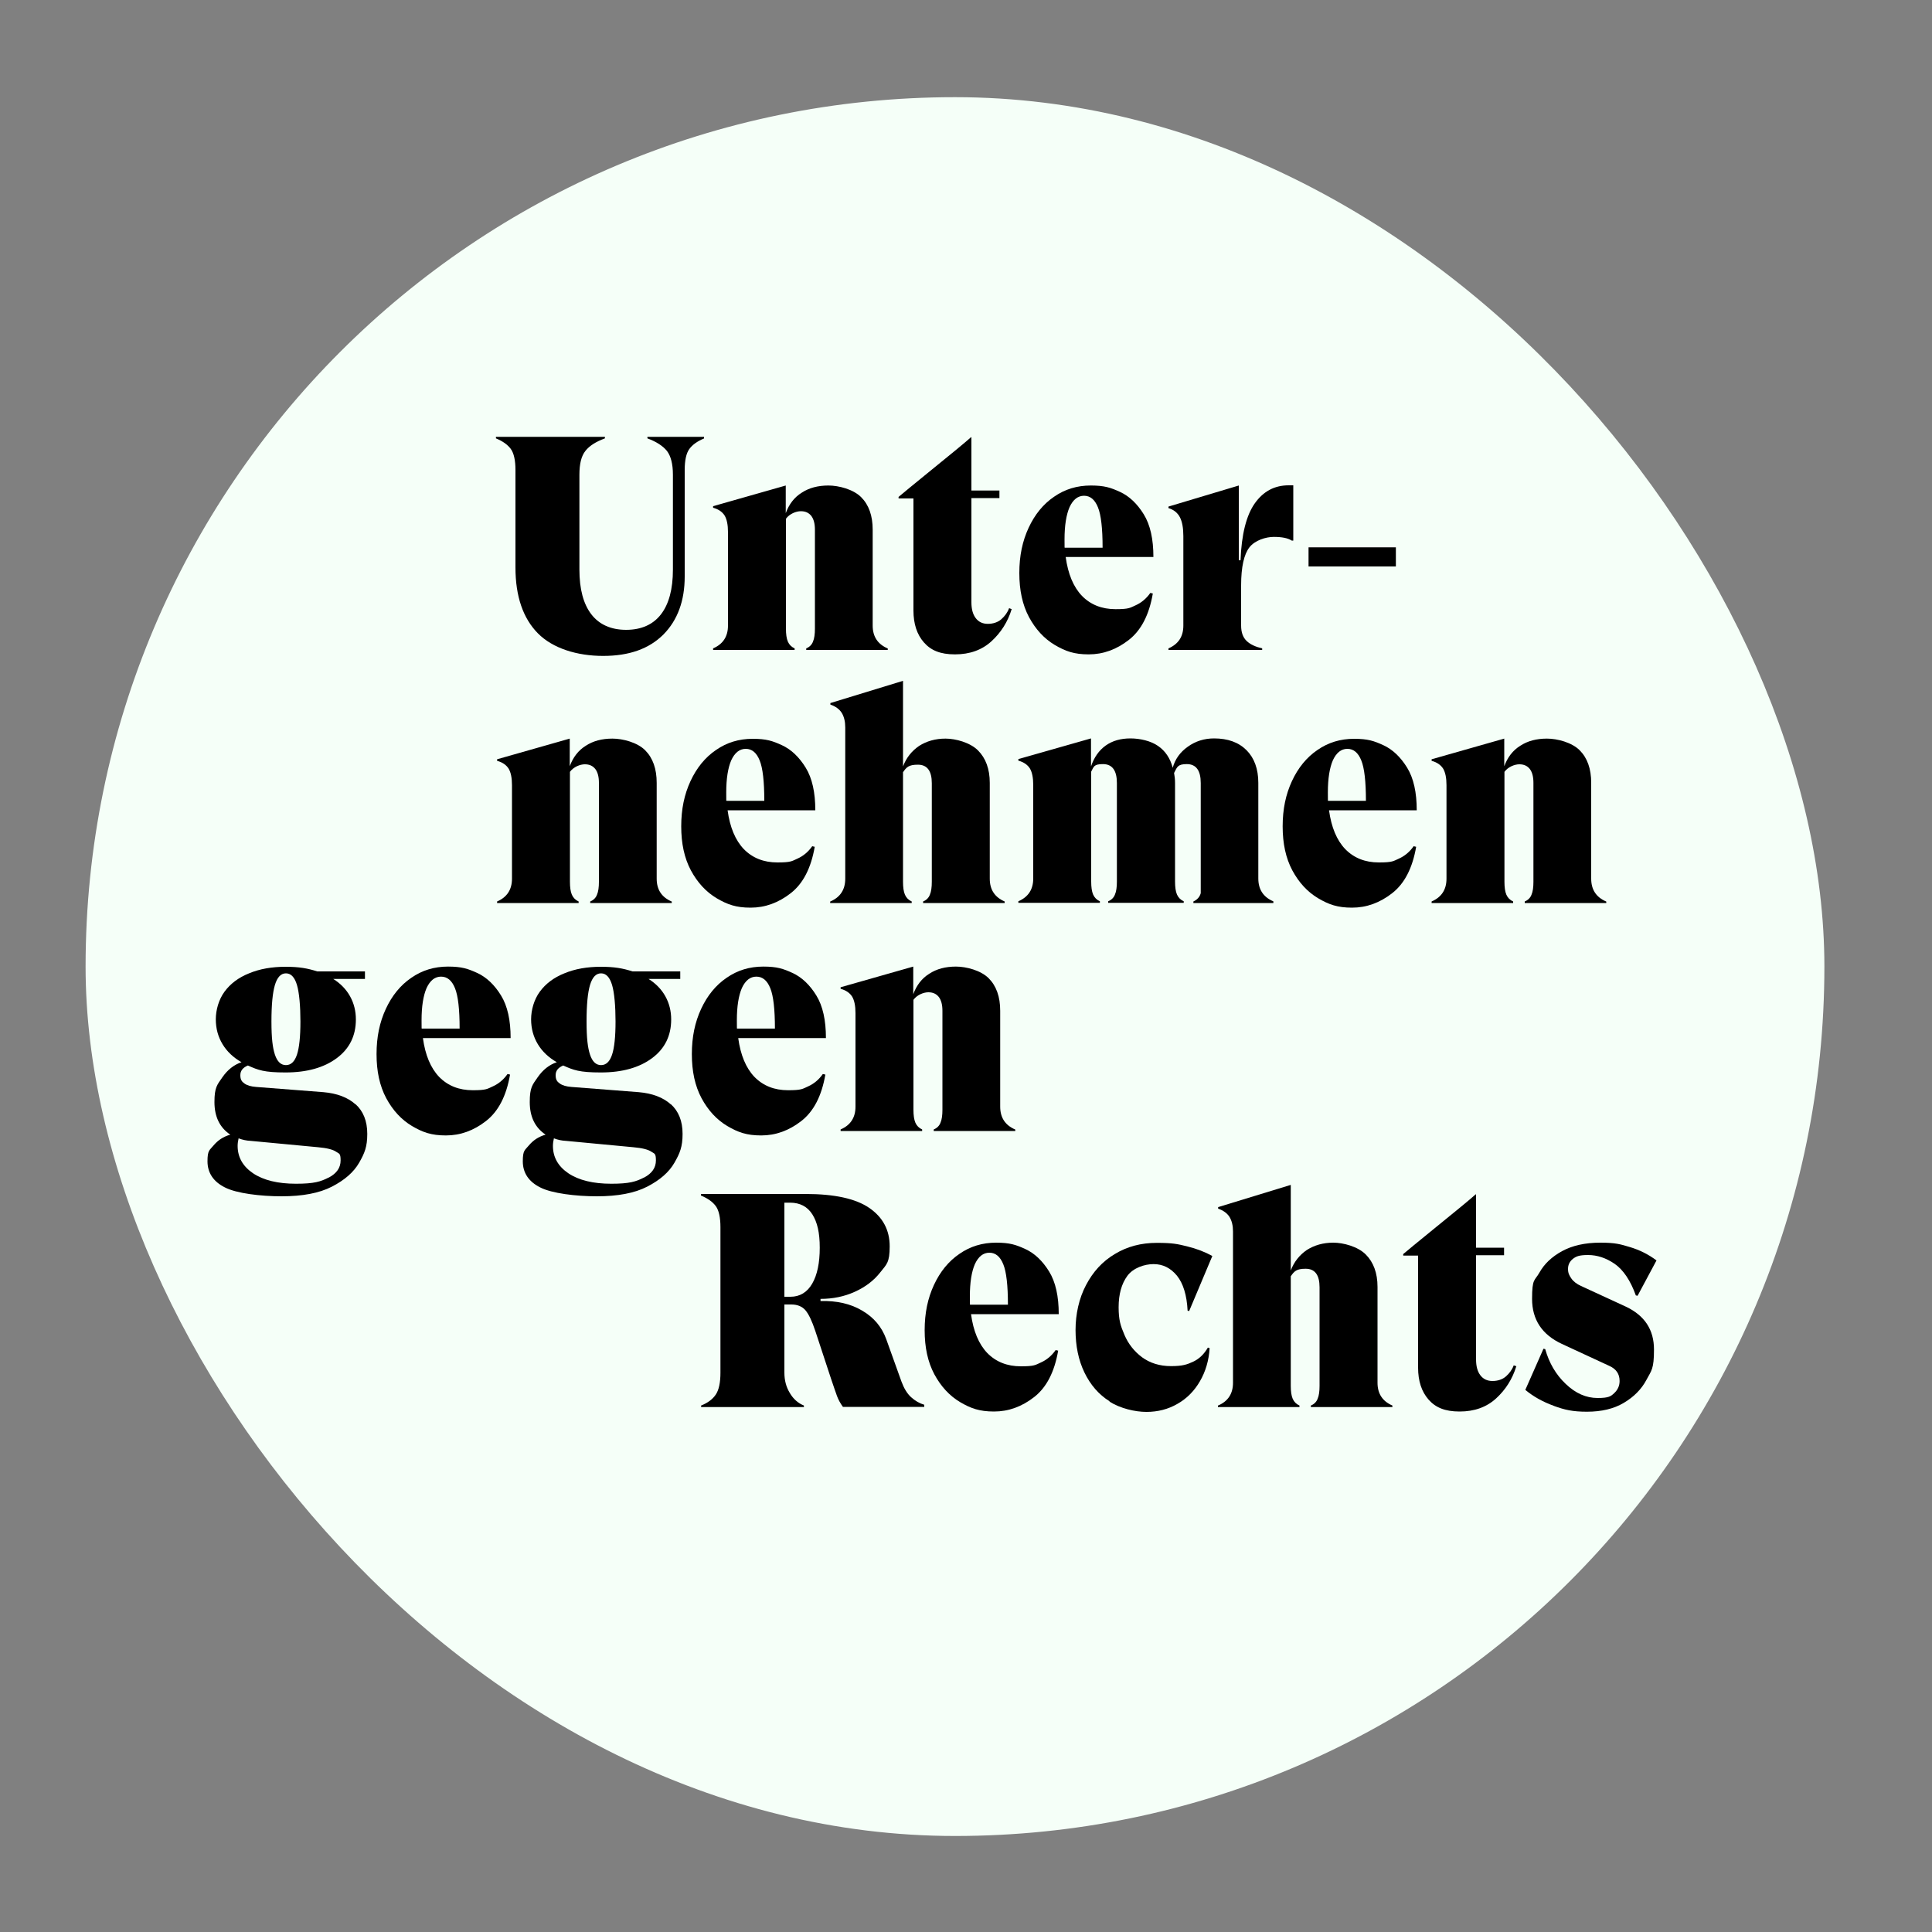
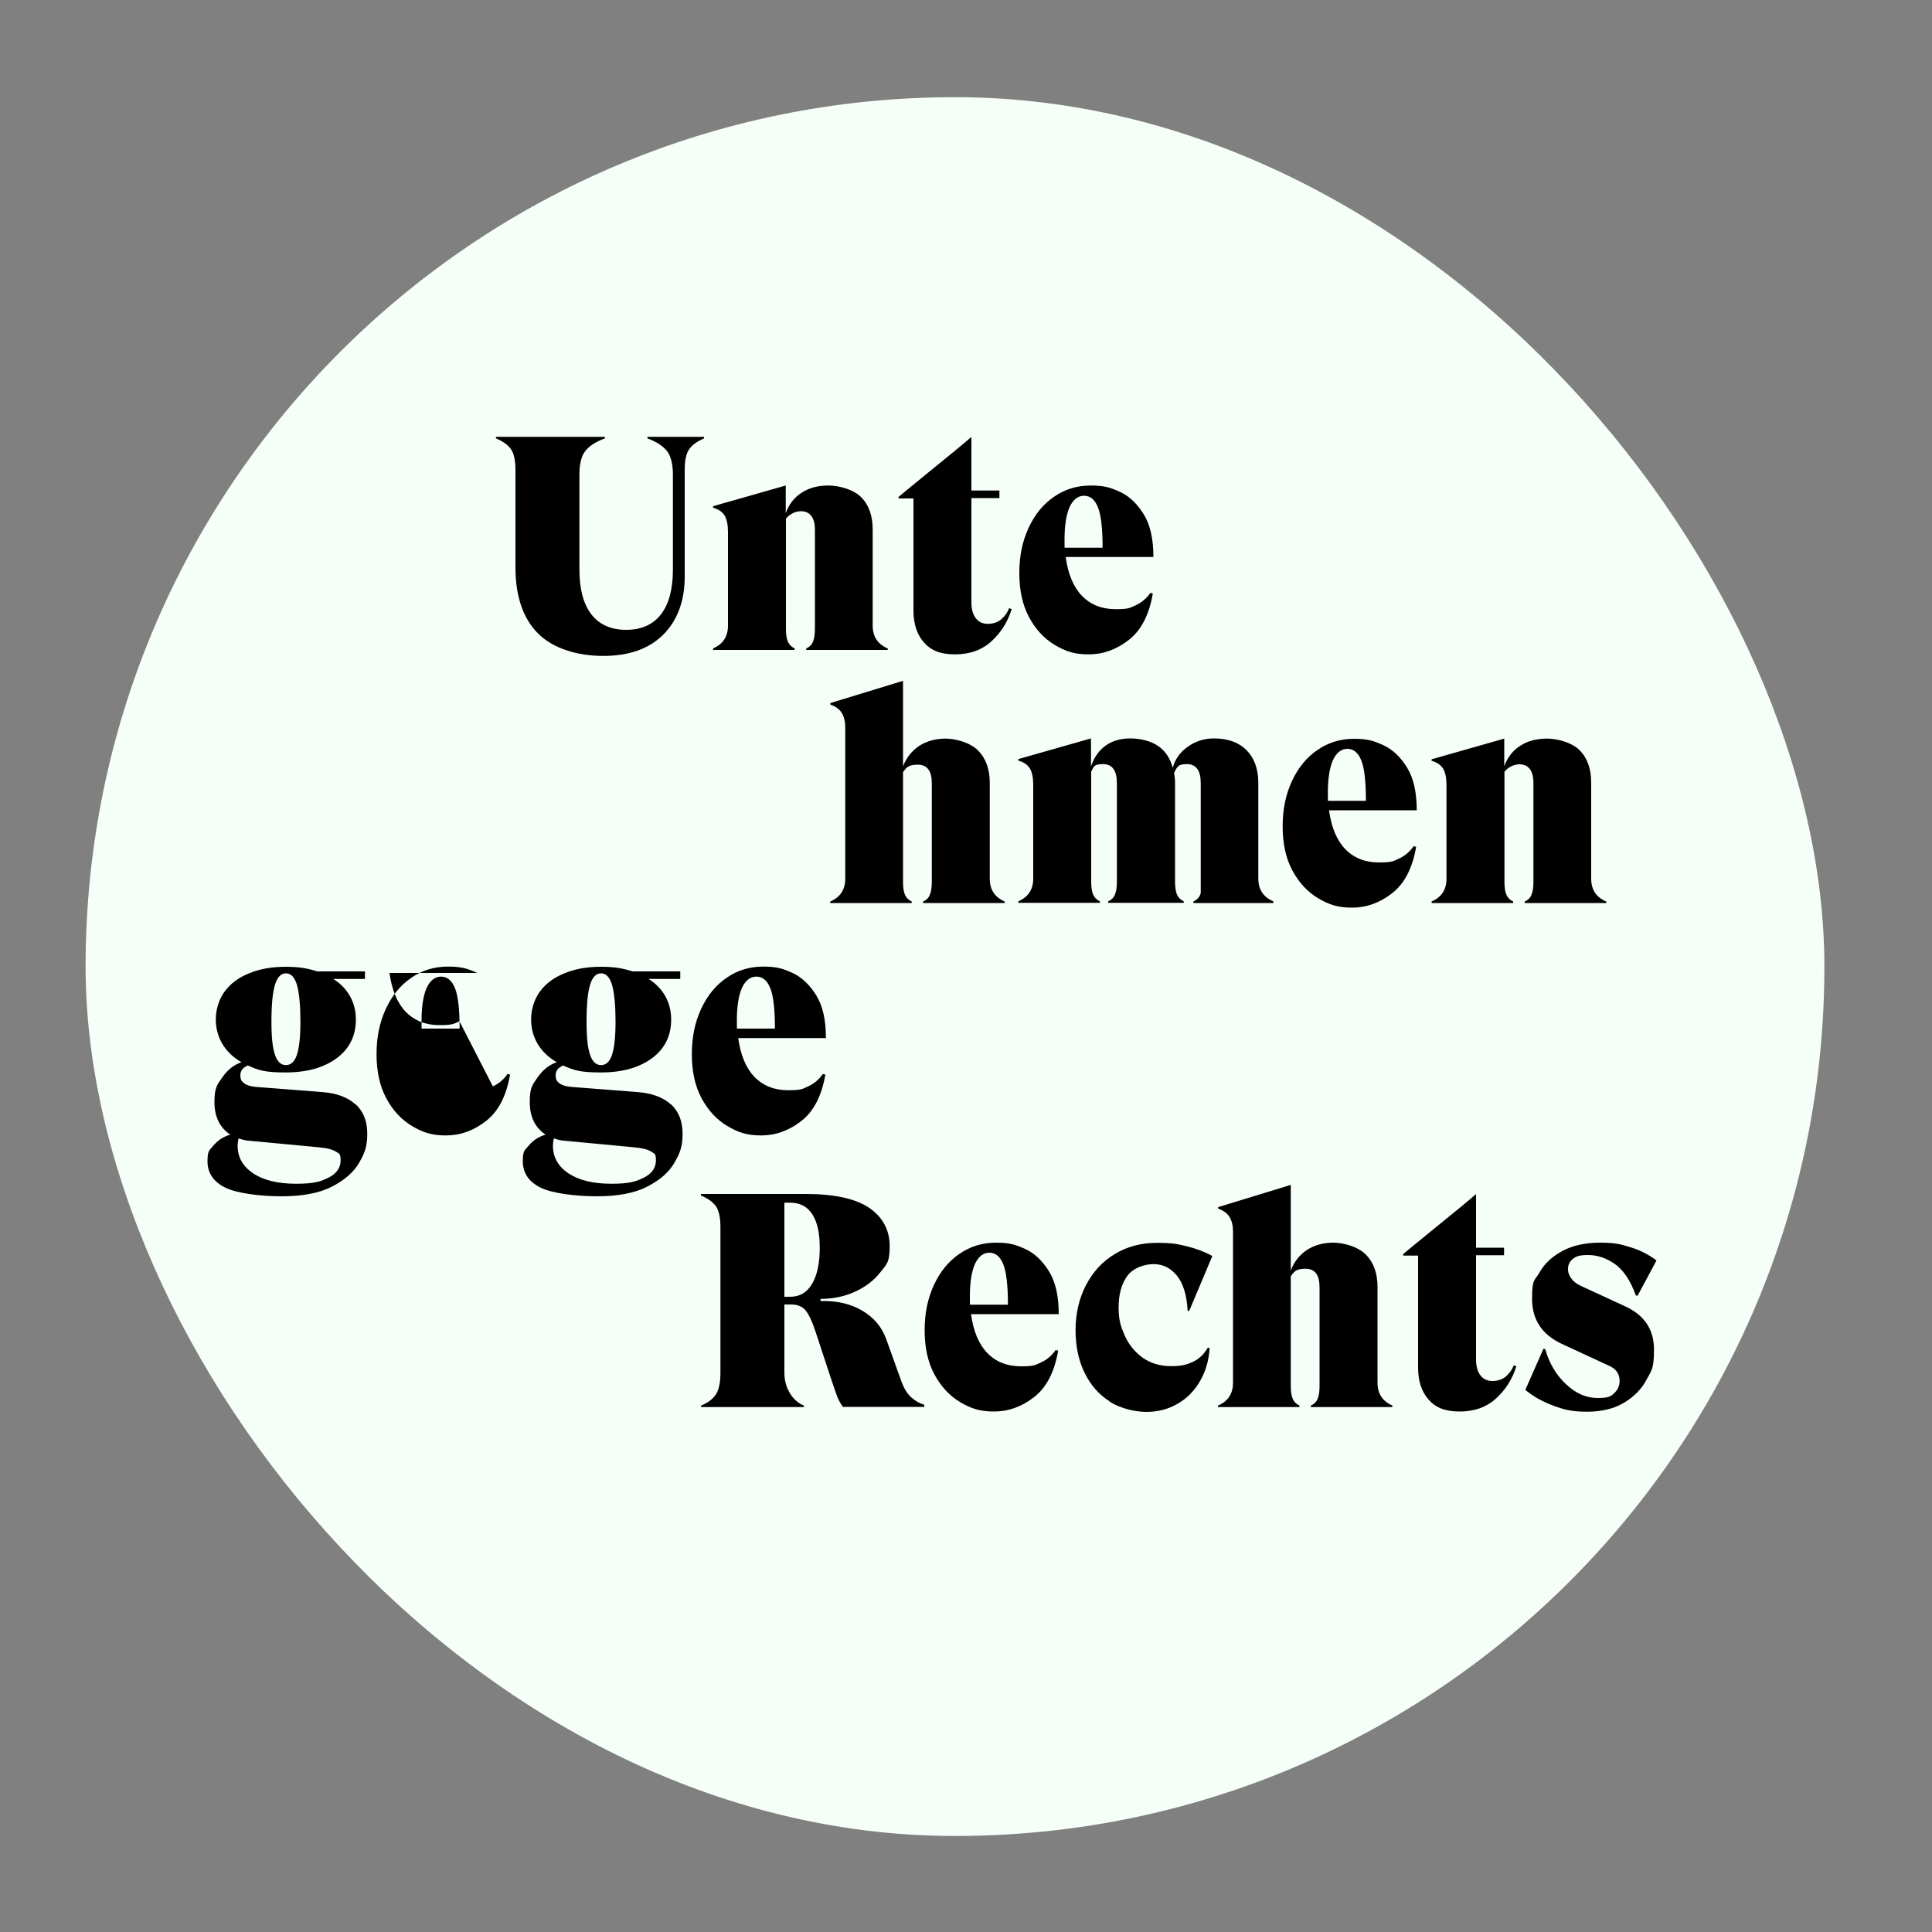
<svg xmlns="http://www.w3.org/2000/svg" id="Ebene_1" data-name="Ebene 1" version="1.1" viewBox="0 0 1000 1000">
  <rect x="0" y="0" width="1000" height="1000" fill="#808080" stroke="none" />
  <defs>
    <style>
      .cls-1 {
        fill: #000;
      }

      .cls-1, .cls-2 {
        stroke-width: 0px;
      }

      .cls-2 {
        fill: #f5fff8;
      }
    </style>
  </defs>
  <rect class="cls-2" x="44.3" y="50.3" width="900" height="900" rx="450" ry="450" />
  <g>
    <path class="cls-1" d="M364.5,226.9c-3.6,1.5-6.1,3.3-7.7,5.5-1.6,2.2-2.4,5.8-2.4,10.9v55.1c0,12.6-3.7,22.6-11,30-7.4,7.4-17.7,11.1-31.2,11.1s-26.1-3.9-33.8-11.7c-7.7-7.8-11.6-19.2-11.6-34.1v-50.4c0-5-.8-8.7-2.4-10.9-1.6-2.2-4.1-4-7.7-5.5v-.8h56.4v.8c-4.6,1.7-8,3.8-10.1,6.5-2.1,2.6-3.1,6.7-3.1,12.3v49.1c0,10.2,2.1,17.9,6.2,23.2,4.1,5.3,10.2,8,18,8s13.9-2.7,18-8c4.1-5.3,6.2-13,6.2-23.2v-49.1c0-5.6-1.1-9.7-3.1-12.3-2.1-2.6-5.5-4.8-10.1-6.5v-.8h29.3v.8Z" />
    <path class="cls-1" d="M459.5,335.6v.8h-42.2v-.8c1.7-.7,2.9-1.9,3.5-3.5.7-1.6,1-3.9,1-6.7v-51.2c0-3.1-.6-5.5-1.9-7.2-1.3-1.6-3-2.4-5.4-2.4s-5.8,1.3-7.7,3.9v56.9c0,2.8.3,5.1,1,6.7.7,1.6,1.9,2.8,3.5,3.5v.8h-42.2v-.8c5.1-2.2,7.7-6.1,7.7-11.8v-48.4c0-3.8-.6-6.6-1.7-8.5-1.2-1.9-3.1-3.3-6-4.1v-.8l37.6-10.7v14.3c1.7-4.6,4.4-8.2,8.3-10.6,3.8-2.5,8.4-3.7,13.8-3.7s12.9,2,16.9,6c4,4,6,9.6,6,16.9v49.6c0,5.7,2.6,9.6,7.7,11.8Z" />
    <path class="cls-1" d="M523.6,315.4c-2,6.5-5.5,12-10.4,16.5-4.9,4.5-11.2,6.8-18.9,6.8s-12.5-2.1-16.1-6.2c-3.6-4.1-5.4-9.6-5.4-16.5v-58h-7.7v-.8c1.7-1.5,7.5-6.2,17.3-14.2,10-8.1,16.7-13.6,20.2-16.7h.2v27.6h14.5v3.9h-14.5v53.9c0,3.5.7,6.2,2.2,8.2,1.5,2,3.6,3,6.3,3s5.2-.8,7-2.4c1.8-1.6,3.2-3.5,4-5.7l1.4.5Z" />
    <path class="cls-1" d="M587.8,313.3c2.9-1.3,5.5-3.4,7.6-6.4l1.3.3c-1.9,11-6,19-12.4,24-6.4,5-13.3,7.5-20.8,7.5s-12-1.6-17.6-4.9c-5.5-3.3-9.9-8.1-13.3-14.4-3.4-6.4-5-13.9-5-22.8s1.6-16.5,4.8-23.4c3.2-6.9,7.6-12.3,13.2-16.1,5.6-3.9,11.9-5.8,19-5.8s10.3,1.1,15.1,3.3c4.8,2.2,8.9,6.1,12.3,11.6,3.4,5.5,5,12.9,5,22.1h-45.4c1.2,8.8,4,15.5,8.4,20.1,4.5,4.6,10.3,6.9,17.4,6.9s7.5-.7,10.4-2ZM553.6,262.5c-1.7,3.9-2.6,9.5-2.6,16.6s0,3.5.2,4.4h19.5c0-10-.8-17-2.4-20.9-1.6-4-4-6-7.2-6s-5.7,2-7.5,5.9Z" />
-     <path class="cls-1" d="M669.4,251.3v28.5h-.8c-2-1.3-5.1-1.9-9.3-1.9s-9.8,1.8-12.6,5.4c-2.8,3.6-4.3,10.1-4.3,19.7v20.8c0,3.6,1,6.2,2.9,8,1.9,1.8,4.6,3,8,3.8v.8h-48.5v-.8c5.1-2.2,7.7-6.1,7.7-11.8v-46.3c0-4.2-.6-7.5-1.8-9.8-1.2-2.3-3.2-3.9-5.9-4.7v-.8l36.4-10.9v38.7h.9c.5-13.4,3-23.3,7.4-29.5,4.4-6.2,10.2-9.3,17.5-9.3h2.4Z" />
-     <path class="cls-1" d="M677.3,283.3h45.2v9.9h-45.2v-9.9Z" />
  </g>
  <g>
-     <path class="cls-1" d="M347.7,466.6v.8h-42.2v-.8c1.7-.7,2.9-1.9,3.5-3.5.7-1.6,1-3.9,1-6.7v-51.2c0-3.1-.6-5.5-1.9-7.2-1.3-1.6-3-2.4-5.4-2.4s-5.8,1.3-7.7,3.9v56.9c0,2.8.3,5.1,1,6.7.7,1.6,1.9,2.8,3.5,3.5v.8h-42.2v-.8c5.1-2.2,7.7-6.1,7.7-11.8v-48.4c0-3.8-.6-6.6-1.7-8.5-1.2-1.9-3.1-3.3-6-4.1v-.8l37.6-10.7v14.3c1.7-4.6,4.4-8.2,8.3-10.6,3.8-2.5,8.4-3.7,13.8-3.7s12.9,2,16.9,6c4,4,6,9.6,6,16.9v49.6c0,5.7,2.6,9.6,7.7,11.8Z" />
-     <path class="cls-1" d="M412.8,444.4c2.9-1.3,5.5-3.4,7.6-6.4l1.3.3c-1.9,11-6,19-12.4,24-6.4,5-13.3,7.5-20.8,7.5s-12-1.6-17.6-4.9c-5.5-3.3-9.9-8.1-13.3-14.4-3.4-6.4-5-13.9-5-22.8s1.6-16.5,4.8-23.4c3.2-6.9,7.6-12.3,13.2-16.1,5.6-3.9,11.9-5.8,19-5.8s10.3,1.1,15.1,3.3c4.8,2.2,8.9,6.1,12.3,11.6,3.4,5.5,5,12.9,5,22.1h-45.4c1.2,8.8,4,15.5,8.4,20.1,4.5,4.6,10.3,6.9,17.4,6.9s7.5-.7,10.4-2ZM378.5,393.5c-1.7,3.9-2.6,9.5-2.6,16.6s0,3.5.2,4.4h19.5c0-10-.8-17-2.4-20.9-1.6-4-4-6-7.2-6s-5.7,2-7.5,5.9Z" />
    <path class="cls-1" d="M429.8,466.6c5.1-2.2,7.7-6.1,7.7-11.8v-78.3c0-3-.6-5.5-1.8-7.5-1.2-1.9-3.2-3.4-5.9-4.3v-.8l37.6-11.5v44.3c1.7-4.5,4.5-8,8.3-10.6,3.9-2.5,8.5-3.8,13.7-3.8s12.7,2,16.8,6.1c4,4,6.1,9.6,6.1,16.8v49.6c0,5.7,2.6,9.6,7.7,11.8v.8h-42.2v-.8c1.7-.7,2.9-1.9,3.5-3.5.7-1.6,1-3.9,1-6.7v-51c0-6.4-2.4-9.6-7.2-9.6s-5.9,1.3-7.7,3.9v56.7c0,2.8.3,5.1,1,6.7.7,1.6,1.9,2.8,3.5,3.5v.8h-42.2v-.8Z" />
    <path class="cls-1" d="M659.1,466.6v.8h-41.4v-.8c2-.9,3.3-2.4,3.8-4.3v-57c0-6.5-2.4-9.8-7.2-9.8s-5,1.5-6.6,4.6c.3,1.6.5,3.3.5,5.2v51c0,2.8.3,5.1,1,6.7.7,1.6,1.9,2.8,3.5,3.5v.8h-39.1v-.8c1.7-.7,2.9-1.9,3.5-3.5.7-1.6,1-3.9,1-6.7v-51c0-6.5-2.4-9.8-7.2-9.8s-4.7,1.3-6.1,3.9v56.9c0,2.8.3,5.1,1,6.7.7,1.6,1.9,2.8,3.5,3.5v.8h-42.2v-.8c5.1-2.2,7.7-6.1,7.7-11.8v-48.4c0-3.8-.6-6.6-1.7-8.5-1.2-1.9-3.1-3.3-6-4.1v-.8l37.6-10.7v14.5c1.6-4.7,4.1-8.3,7.6-10.8,3.5-2.5,7.8-3.7,12.8-3.7s10.6,1.3,14.3,3.9c3.8,2.6,6.3,6.4,7.6,11.3,1.2-4.4,3.8-8.1,7.8-10.9,4-2.9,8.6-4.3,13.6-4.3,7.1,0,12.7,2,16.8,6.1,4,4,6.1,9.7,6.1,16.9v49.5c0,5.7,2.6,9.6,7.7,11.8Z" />
    <path class="cls-1" d="M724.1,444.4c2.9-1.3,5.5-3.4,7.6-6.4l1.3.3c-1.9,11-6,19-12.4,24-6.4,5-13.3,7.5-20.8,7.5s-12-1.6-17.6-4.9c-5.5-3.3-9.9-8.1-13.3-14.4-3.4-6.4-5-13.9-5-22.8s1.6-16.5,4.8-23.4c3.2-6.9,7.6-12.3,13.2-16.1,5.6-3.9,11.9-5.8,19-5.8s10.3,1.1,15.1,3.3c4.8,2.2,8.9,6.1,12.3,11.6,3.4,5.5,5,12.9,5,22.1h-45.4c1.2,8.8,4,15.5,8.4,20.1,4.5,4.6,10.3,6.9,17.4,6.9s7.5-.7,10.4-2ZM689.9,393.5c-1.7,3.9-2.6,9.5-2.6,16.6s0,3.5.2,4.4h19.5c0-10-.8-17-2.4-20.9-1.6-4-4-6-7.2-6s-5.7,2-7.5,5.9Z" />
    <path class="cls-1" d="M831.4,466.6v.8h-42.2v-.8c1.7-.7,2.9-1.9,3.5-3.5.7-1.6,1-3.9,1-6.7v-51.2c0-3.1-.6-5.5-1.9-7.2-1.3-1.6-3-2.4-5.4-2.4s-5.8,1.3-7.7,3.9v56.9c0,2.8.3,5.1,1,6.7.7,1.6,1.9,2.8,3.5,3.5v.8h-42.2v-.8c5.1-2.2,7.7-6.1,7.7-11.8v-48.4c0-3.8-.6-6.6-1.7-8.5-1.2-1.9-3.1-3.3-6-4.1v-.8l37.6-10.7v14.3c1.7-4.6,4.4-8.2,8.3-10.6,3.8-2.5,8.4-3.7,13.8-3.7s12.9,2,16.9,6c4,4,6,9.6,6,16.9v49.6c0,5.7,2.6,9.6,7.7,11.8Z" />
  </g>
  <g>
    <path class="cls-1" d="M184,571.5c4,3.6,6.1,8.7,6.1,15.4s-1.4,10-4.2,14.9c-2.8,4.9-7.5,9-14.1,12.4-6.6,3.4-15.3,5-26.1,5s-23.3-1.5-29.3-4.6c-6-3-9-7.6-9-13.5s1.1-5.7,3.2-8.3c2.2-2.6,5-4.5,8.6-5.5-5.5-3.7-8.2-9.3-8.2-16.9s1.4-8.9,4.1-12.8c2.7-3.9,6-6.5,9.9-7.8-4.2-2.4-7.5-5.5-9.8-9.3-2.3-3.8-3.5-8.1-3.5-12.9s1.5-10.2,4.5-14.3c3-4.1,7.2-7.3,12.7-9.5,5.5-2.3,11.8-3.4,18.9-3.4s11.4.8,16.4,2.4h24.7v3.9h-16.4c3.8,2.4,6.7,5.4,8.7,9,2,3.6,3,7.6,3,12,0,8.4-3.3,15.1-9.9,20-6.6,4.9-15.4,7.4-26.5,7.4s-14.1-1.2-19.5-3.6c-2.6,1.1-3.9,2.7-3.9,5s.7,3.3,2.1,4.3c1.4,1,3.4,1.6,6.1,1.8l34.8,2.7c7,.6,12.6,2.7,16.6,6.3ZM170.2,609.5c4.1-2.2,6.1-5.1,6.1-8.9s-.8-3.4-2.4-4.5c-1.6-1.1-4.7-1.9-9.3-2.3l-35-3.3c-2-.1-4-.5-6.1-1.3-.3,1.3-.5,2.6-.5,3.9,0,5.9,2.7,10.6,8,14.2,5.4,3.6,12.8,5.4,22.2,5.4s12.8-1.1,16.9-3.2ZM142.3,509.8c-1.2,4-1.8,10.3-1.8,18.9s.6,13.6,1.8,17.2c1.2,3.6,3.1,5.4,5.7,5.4s4.5-1.8,5.7-5.4c1.2-3.6,1.8-9.4,1.8-17.2s-.6-14.9-1.8-18.9c-1.2-4-3.1-6-5.7-6s-4.5,2-5.7,6Z" />
-     <path class="cls-1" d="M255.1,562.3c2.9-1.3,5.5-3.4,7.6-6.4l1.3.3c-1.9,11-6,19-12.4,24-6.4,5-13.3,7.5-20.8,7.5s-12-1.6-17.6-4.9c-5.5-3.3-9.9-8.1-13.3-14.4-3.4-6.4-5-13.9-5-22.8s1.6-16.5,4.8-23.4c3.2-6.9,7.6-12.3,13.2-16.1,5.6-3.9,11.9-5.8,19-5.8s10.3,1.1,15.1,3.3c4.8,2.2,8.9,6.1,12.3,11.6,3.4,5.5,5,12.9,5,22.1h-45.4c1.2,8.8,4,15.5,8.4,20.1,4.5,4.6,10.3,6.9,17.4,6.9s7.5-.7,10.4-2ZM220.8,511.4c-1.7,3.9-2.6,9.5-2.6,16.6s0,3.5.2,4.4h19.5c0-10-.8-17-2.4-20.9-1.6-4-4-6-7.2-6s-5.7,2-7.5,5.9Z" />
+     <path class="cls-1" d="M255.1,562.3c2.9-1.3,5.5-3.4,7.6-6.4l1.3.3c-1.9,11-6,19-12.4,24-6.4,5-13.3,7.5-20.8,7.5s-12-1.6-17.6-4.9c-5.5-3.3-9.9-8.1-13.3-14.4-3.4-6.4-5-13.9-5-22.8s1.6-16.5,4.8-23.4c3.2-6.9,7.6-12.3,13.2-16.1,5.6-3.9,11.9-5.8,19-5.8s10.3,1.1,15.1,3.3h-45.4c1.2,8.8,4,15.5,8.4,20.1,4.5,4.6,10.3,6.9,17.4,6.9s7.5-.7,10.4-2ZM220.8,511.4c-1.7,3.9-2.6,9.5-2.6,16.6s0,3.5.2,4.4h19.5c0-10-.8-17-2.4-20.9-1.6-4-4-6-7.2-6s-5.7,2-7.5,5.9Z" />
    <path class="cls-1" d="M347.2,571.5c4,3.6,6.1,8.7,6.1,15.4s-1.4,10-4.2,14.9c-2.8,4.9-7.5,9-14.1,12.4-6.6,3.4-15.3,5-26.1,5s-23.3-1.5-29.3-4.6c-6-3-9-7.6-9-13.5s1.1-5.7,3.2-8.3c2.2-2.6,5-4.5,8.6-5.5-5.5-3.7-8.2-9.3-8.2-16.9s1.4-8.9,4.1-12.8c2.7-3.9,6-6.5,9.9-7.8-4.2-2.4-7.5-5.5-9.8-9.3-2.3-3.8-3.5-8.1-3.5-12.9s1.5-10.2,4.5-14.3c3-4.1,7.2-7.3,12.7-9.5,5.5-2.3,11.8-3.4,18.9-3.4s11.4.8,16.4,2.4h24.7v3.9h-16.4c3.8,2.4,6.7,5.4,8.7,9,2,3.6,3,7.6,3,12,0,8.4-3.3,15.1-9.9,20-6.6,4.9-15.4,7.4-26.5,7.4s-14.1-1.2-19.5-3.6c-2.6,1.1-3.9,2.7-3.9,5s.7,3.3,2.1,4.3c1.4,1,3.4,1.6,6.1,1.8l34.8,2.7c7,.6,12.6,2.7,16.6,6.3ZM333.4,609.5c4.1-2.2,6.1-5.1,6.1-8.9s-.8-3.4-2.4-4.5c-1.6-1.1-4.7-1.9-9.3-2.3l-35-3.3c-2-.1-4-.5-6.1-1.3-.3,1.3-.5,2.6-.5,3.9,0,5.9,2.7,10.6,8,14.2,5.4,3.6,12.8,5.4,22.2,5.4s12.8-1.1,16.9-3.2ZM305.4,509.8c-1.2,4-1.8,10.3-1.8,18.9s.6,13.6,1.8,17.2c1.2,3.6,3.1,5.4,5.7,5.4s4.5-1.8,5.7-5.4c1.2-3.6,1.8-9.4,1.8-17.2s-.6-14.9-1.8-18.9c-1.2-4-3.1-6-5.7-6s-4.5,2-5.7,6Z" />
    <path class="cls-1" d="M418.3,562.3c2.9-1.3,5.5-3.4,7.6-6.4l1.3.3c-1.9,11-6,19-12.4,24-6.4,5-13.3,7.5-20.8,7.5s-12-1.6-17.6-4.9c-5.5-3.3-9.9-8.1-13.3-14.4-3.4-6.4-5-13.9-5-22.8s1.6-16.5,4.8-23.4c3.2-6.9,7.6-12.3,13.2-16.1,5.6-3.9,11.9-5.8,19-5.8s10.3,1.1,15.1,3.3c4.8,2.2,8.9,6.1,12.3,11.6,3.4,5.5,5,12.9,5,22.1h-45.4c1.2,8.8,4,15.5,8.4,20.1,4.5,4.6,10.3,6.9,17.4,6.9s7.5-.7,10.4-2ZM384,511.4c-1.7,3.9-2.6,9.5-2.6,16.6s0,3.5.2,4.4h19.5c0-10-.8-17-2.4-20.9-1.6-4-4-6-7.2-6s-5.7,2-7.5,5.9Z" />
-     <path class="cls-1" d="M525.5,584.6v.8h-42.2v-.8c1.7-.7,2.9-1.9,3.5-3.5.7-1.6,1-3.9,1-6.7v-51.2c0-3.1-.6-5.5-1.9-7.2-1.3-1.6-3-2.4-5.4-2.4s-5.8,1.3-7.7,3.9v56.9c0,2.8.3,5.1,1,6.7.7,1.6,1.9,2.8,3.5,3.5v.8h-42.2v-.8c5.1-2.2,7.7-6.1,7.7-11.8v-48.4c0-3.8-.6-6.6-1.7-8.5-1.2-1.9-3.1-3.3-6-4.1v-.8l37.6-10.7v14.3c1.7-4.6,4.4-8.2,8.3-10.6,3.8-2.5,8.4-3.7,13.8-3.7s12.9,2,16.9,6c4,4,6,9.6,6,16.9v49.6c0,5.7,2.6,9.6,7.7,11.8Z" />
  </g>
  <g>
    <path class="cls-1" d="M362.9,727.5c3.5-1.4,6-3.3,7.6-5.7,1.6-2.4,2.4-6.2,2.4-11.3v-75.3c0-5-.8-8.7-2.4-10.9-1.6-2.2-4.1-4-7.7-5.5v-.8h54.2c14.9,0,25.9,2.4,32.9,7.2,7,4.8,10.6,11.4,10.6,19.9s-1.6,9.3-4.9,13.5c-3.3,4.2-7.6,7.5-13.1,10-5.5,2.5-11.4,3.7-17.8,3.7v1.1c8.4-.2,15.6,1.4,21.6,5,6,3.5,10.1,8.4,12.4,14.7l7.9,22c1.3,3.5,2.9,6.2,5,8.1,2.1,1.9,4.4,3.2,6.8,3.9v1.1h-42.1c-1.4-1.9-2.4-3.8-3.1-5.7-.7-1.9-1.7-4.9-3-8.7l-8.2-24.9c-1.7-5.1-3.4-8.7-5.1-10.7-1.7-2-4.2-3-7.3-3h-3.6v35.3c0,3.9.9,7.4,2.8,10.5,1.8,3.1,4.3,5.3,7.3,6.5v.8h-53.2v-.8ZM409.1,671.2c4.9,0,8.7-2.3,11.3-6.8,2.6-4.5,3.9-10.7,3.9-18.6s-1.3-13.2-3.8-17.2c-2.5-4-6.4-6.1-11.5-6.1h-3v48.7h3Z" />
    <path class="cls-1" d="M538.8,705.2c2.9-1.3,5.5-3.4,7.6-6.4l1.3.3c-1.9,11-6,19-12.4,24-6.4,5-13.3,7.5-20.8,7.5s-12-1.6-17.6-4.9c-5.5-3.3-9.9-8.1-13.3-14.4-3.4-6.4-5-13.9-5-22.8s1.6-16.5,4.8-23.4c3.2-6.9,7.6-12.3,13.2-16.1,5.6-3.9,11.9-5.8,19-5.8s10.3,1.1,15.1,3.3c4.8,2.2,8.9,6.1,12.3,11.6,3.4,5.5,5,12.9,5,22.1h-45.4c1.2,8.8,4,15.5,8.4,20.1,4.5,4.6,10.3,6.9,17.4,6.9s7.5-.7,10.4-2ZM504.6,654.3c-1.7,3.9-2.6,9.5-2.6,16.6s0,3.5.2,4.4h19.5c0-10-.8-17-2.4-20.9-1.6-4-4-6-7.2-6s-5.7,2-7.5,5.9Z" />
    <path class="cls-1" d="M574.3,725.3c-5.6-3.5-9.9-8.5-13-14.9-3.1-6.4-4.6-13.8-4.6-22s1.8-16.4,5.4-23.2c3.6-6.9,8.5-12.3,14.9-16.1,6.4-3.9,13.6-5.8,21.8-5.8s10.7.6,15.6,1.8c4.9,1.2,9.3,2.9,13.1,5l-12,28.5-.8-.2c-.4-8.1-2.3-14.1-5.5-18.1-3.3-4-7.3-6-12.1-6s-10.6,2-13.6,6.1c-3,4.1-4.5,9.5-4.5,16.2s1,9.6,3,14.3c2,4.7,5,8.5,9.1,11.6,4.1,3,9.1,4.6,15,4.6s8.3-.8,11.5-2.3c3.2-1.5,5.7-4,7.6-7.3l.9.3c-.4,6.4-2.1,12.1-5,17.1-2.9,5-6.7,8.9-11.6,11.7-4.8,2.8-10.2,4.2-16.1,4.2s-13.5-1.8-19.1-5.3Z" />
    <path class="cls-1" d="M630.5,727.5c5.1-2.2,7.7-6.1,7.7-11.8v-78.3c0-3-.6-5.5-1.8-7.5-1.2-1.9-3.2-3.4-5.9-4.3v-.8l37.6-11.5v44.3c1.7-4.5,4.5-8,8.3-10.6,3.9-2.5,8.5-3.8,13.7-3.8s12.7,2,16.8,6.1c4,4,6.1,9.6,6.1,16.8v49.6c0,5.7,2.6,9.6,7.7,11.8v.8h-42.2v-.8c1.7-.7,2.9-1.9,3.5-3.5.7-1.6,1-3.9,1-6.7v-51c0-6.4-2.4-9.6-7.2-9.6s-5.9,1.3-7.7,3.9v56.7c0,2.8.3,5.1,1,6.7.7,1.6,1.9,2.8,3.5,3.5v.8h-42.2v-.8Z" />
    <path class="cls-1" d="M784.8,707.3c-2,6.5-5.5,12-10.4,16.5-4.9,4.5-11.2,6.8-18.9,6.8s-12.5-2.1-16.1-6.2c-3.6-4.1-5.4-9.6-5.4-16.5v-58h-7.7v-.8c1.7-1.5,7.5-6.2,17.3-14.2,10-8.1,16.7-13.6,20.2-16.7h.2v27.6h14.5v3.9h-14.5v53.9c0,3.5.7,6.2,2.2,8.2,1.5,2,3.6,3,6.3,3s5.2-.8,7-2.4c1.8-1.6,3.2-3.5,4-5.7l1.4.5Z" />
    <path class="cls-1" d="M804.1,727.6c-5.5-2-10.4-4.7-14.6-8.2l9.4-21.3.9.2c2,7.1,5.5,13.2,10.6,18,5.1,4.9,10.6,7.3,16.5,7.3s6.9-.9,8.7-2.6c1.8-1.7,2.7-3.8,2.7-6.2,0-3.7-1.8-6.3-5.5-7.9l-24.4-11.3c-10.3-4.8-15.4-12.6-15.4-23.3s1.3-9.2,3.8-13.6c2.5-4.5,6.4-8.2,11.7-11.1,5.3-2.9,11.9-4.4,19.8-4.4s10.4.8,15.4,2.3c5,1.5,9.6,3.8,13.7,6.9l-9.8,18.3-.9-.2c-2.8-7.8-6.5-13.2-10.9-16.3-4.5-3.1-9.1-4.6-13.8-4.6s-6.2.7-7.9,2c-1.7,1.4-2.5,3.1-2.5,5.2s.6,3.3,1.7,4.9c1.1,1.6,2.8,2.9,5,3.9l23.2,10.7c9.8,4.6,14.6,12,14.6,22.2s-1.3,10.8-3.9,15.7c-2.6,4.9-6.5,8.8-11.7,11.9s-11.6,4.6-19.1,4.6-11.6-1-17.1-3Z" />
  </g>
</svg>